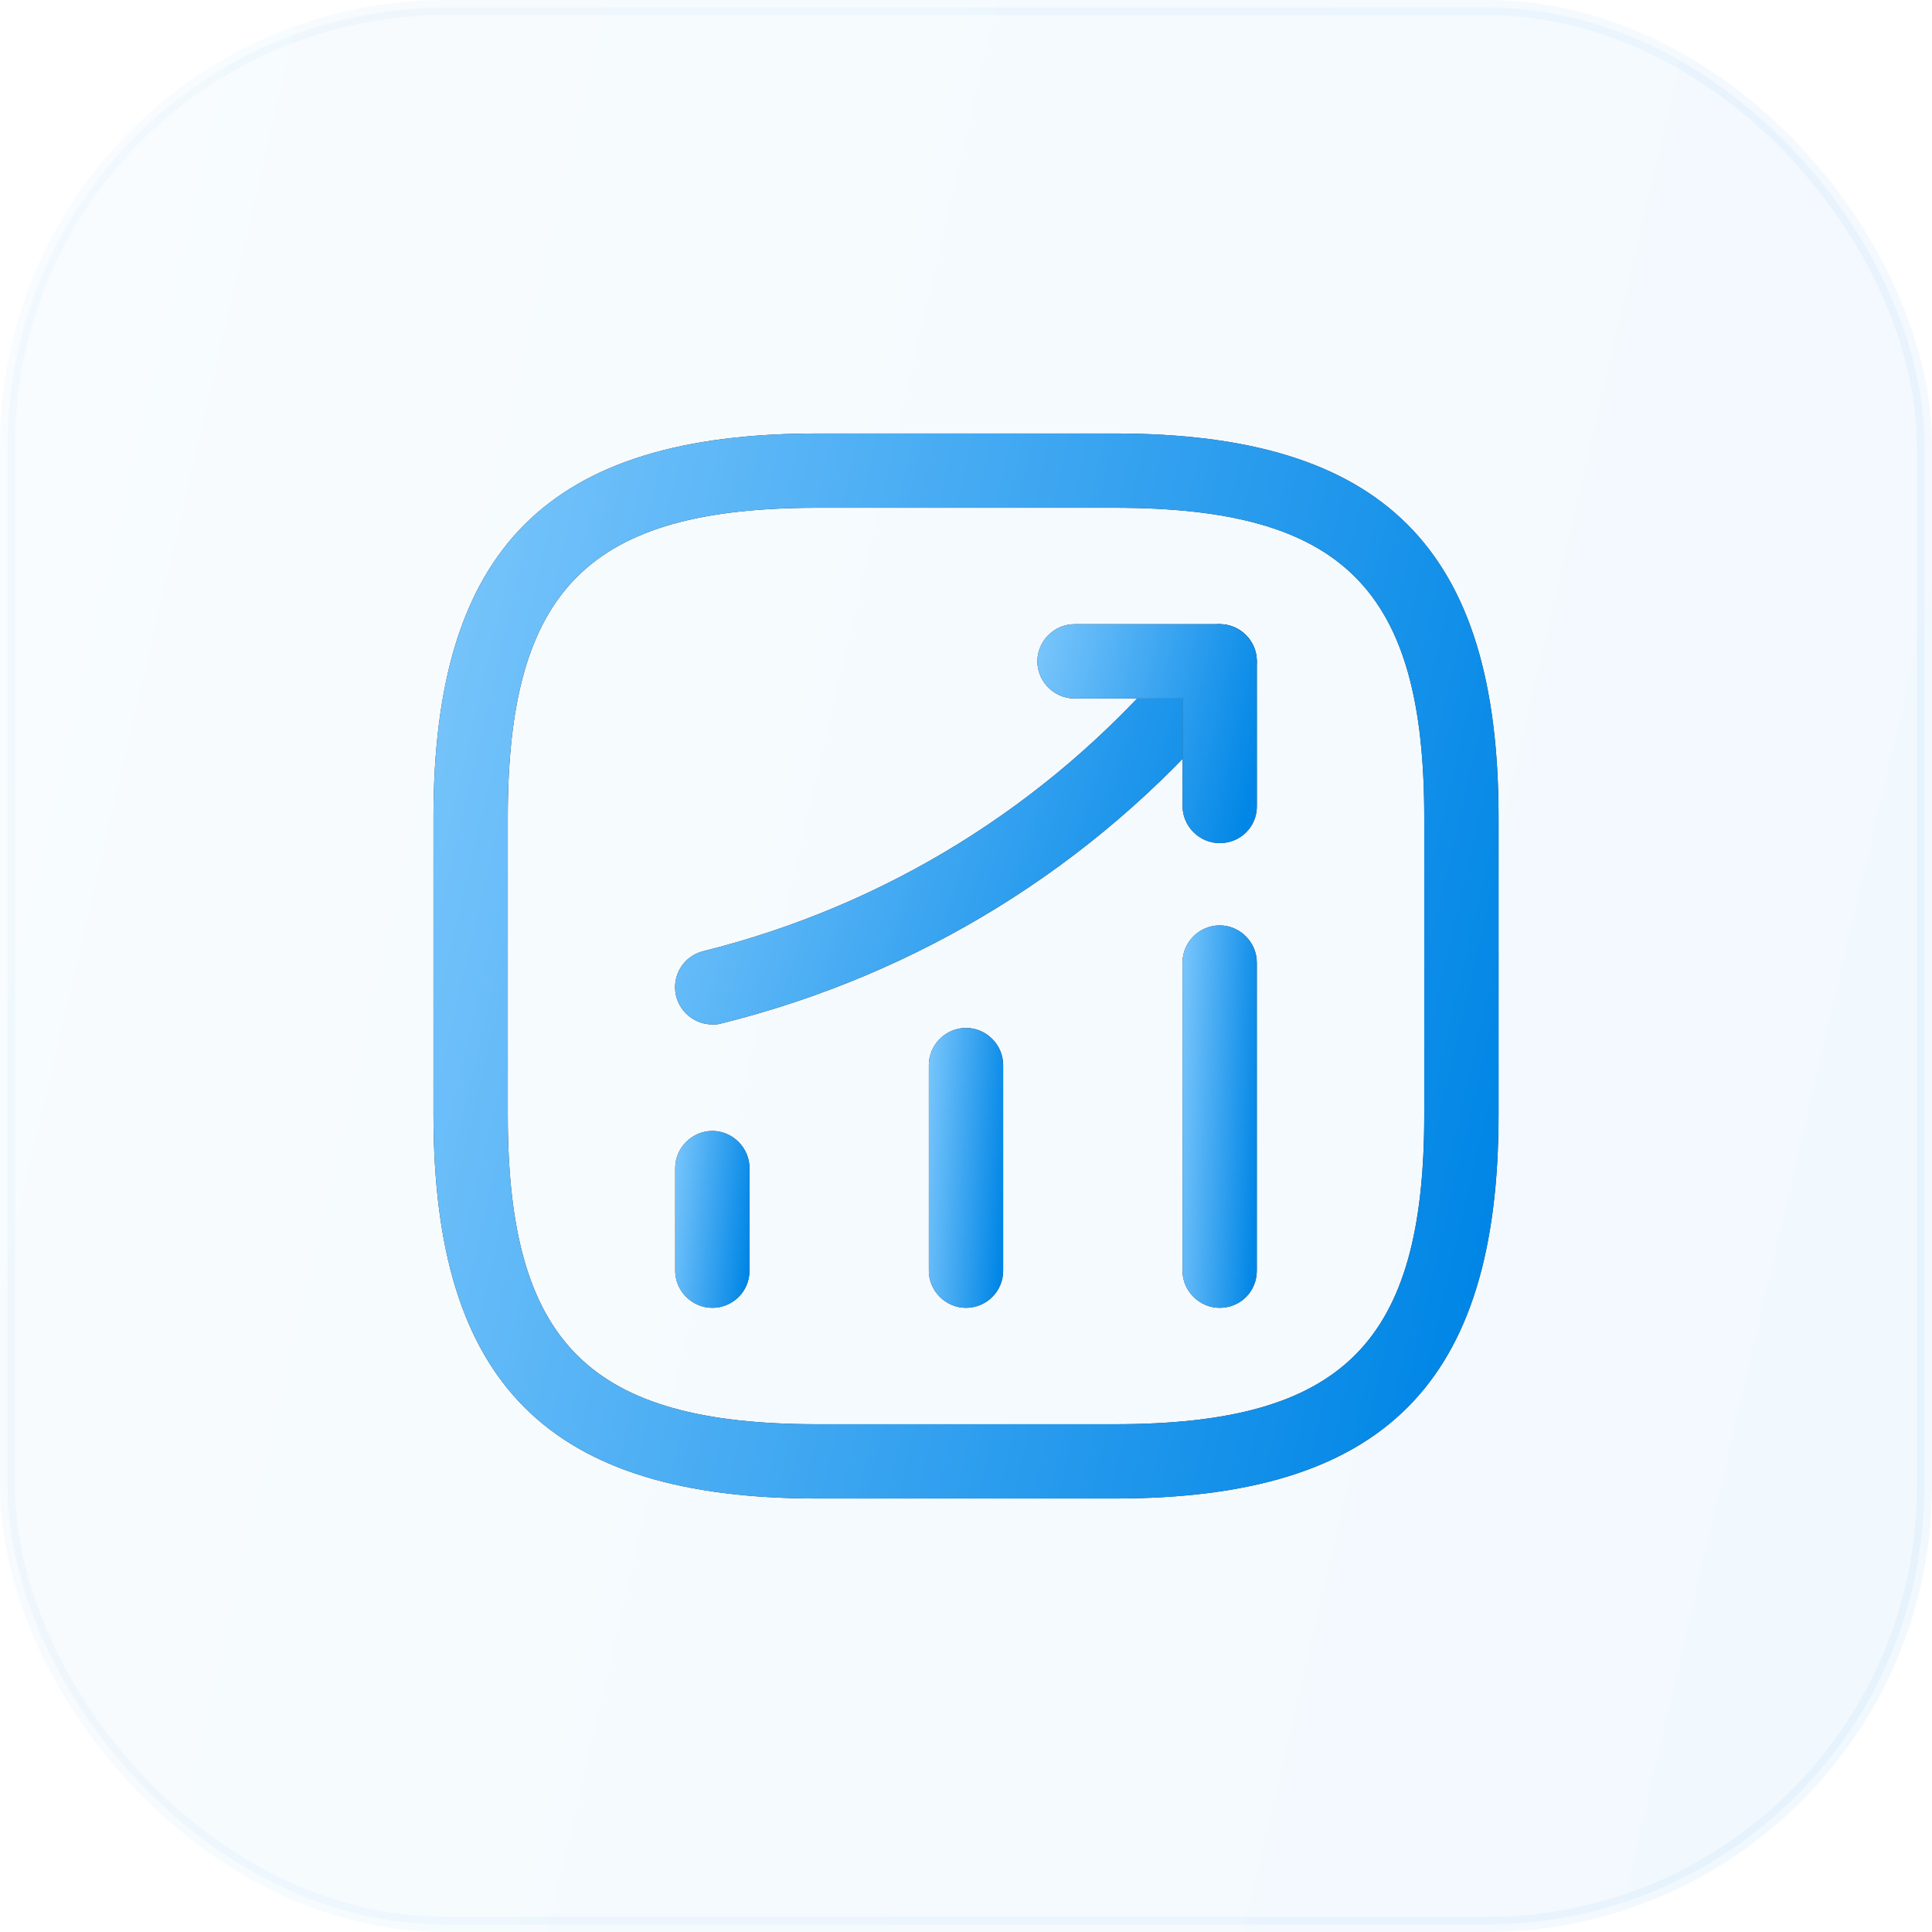
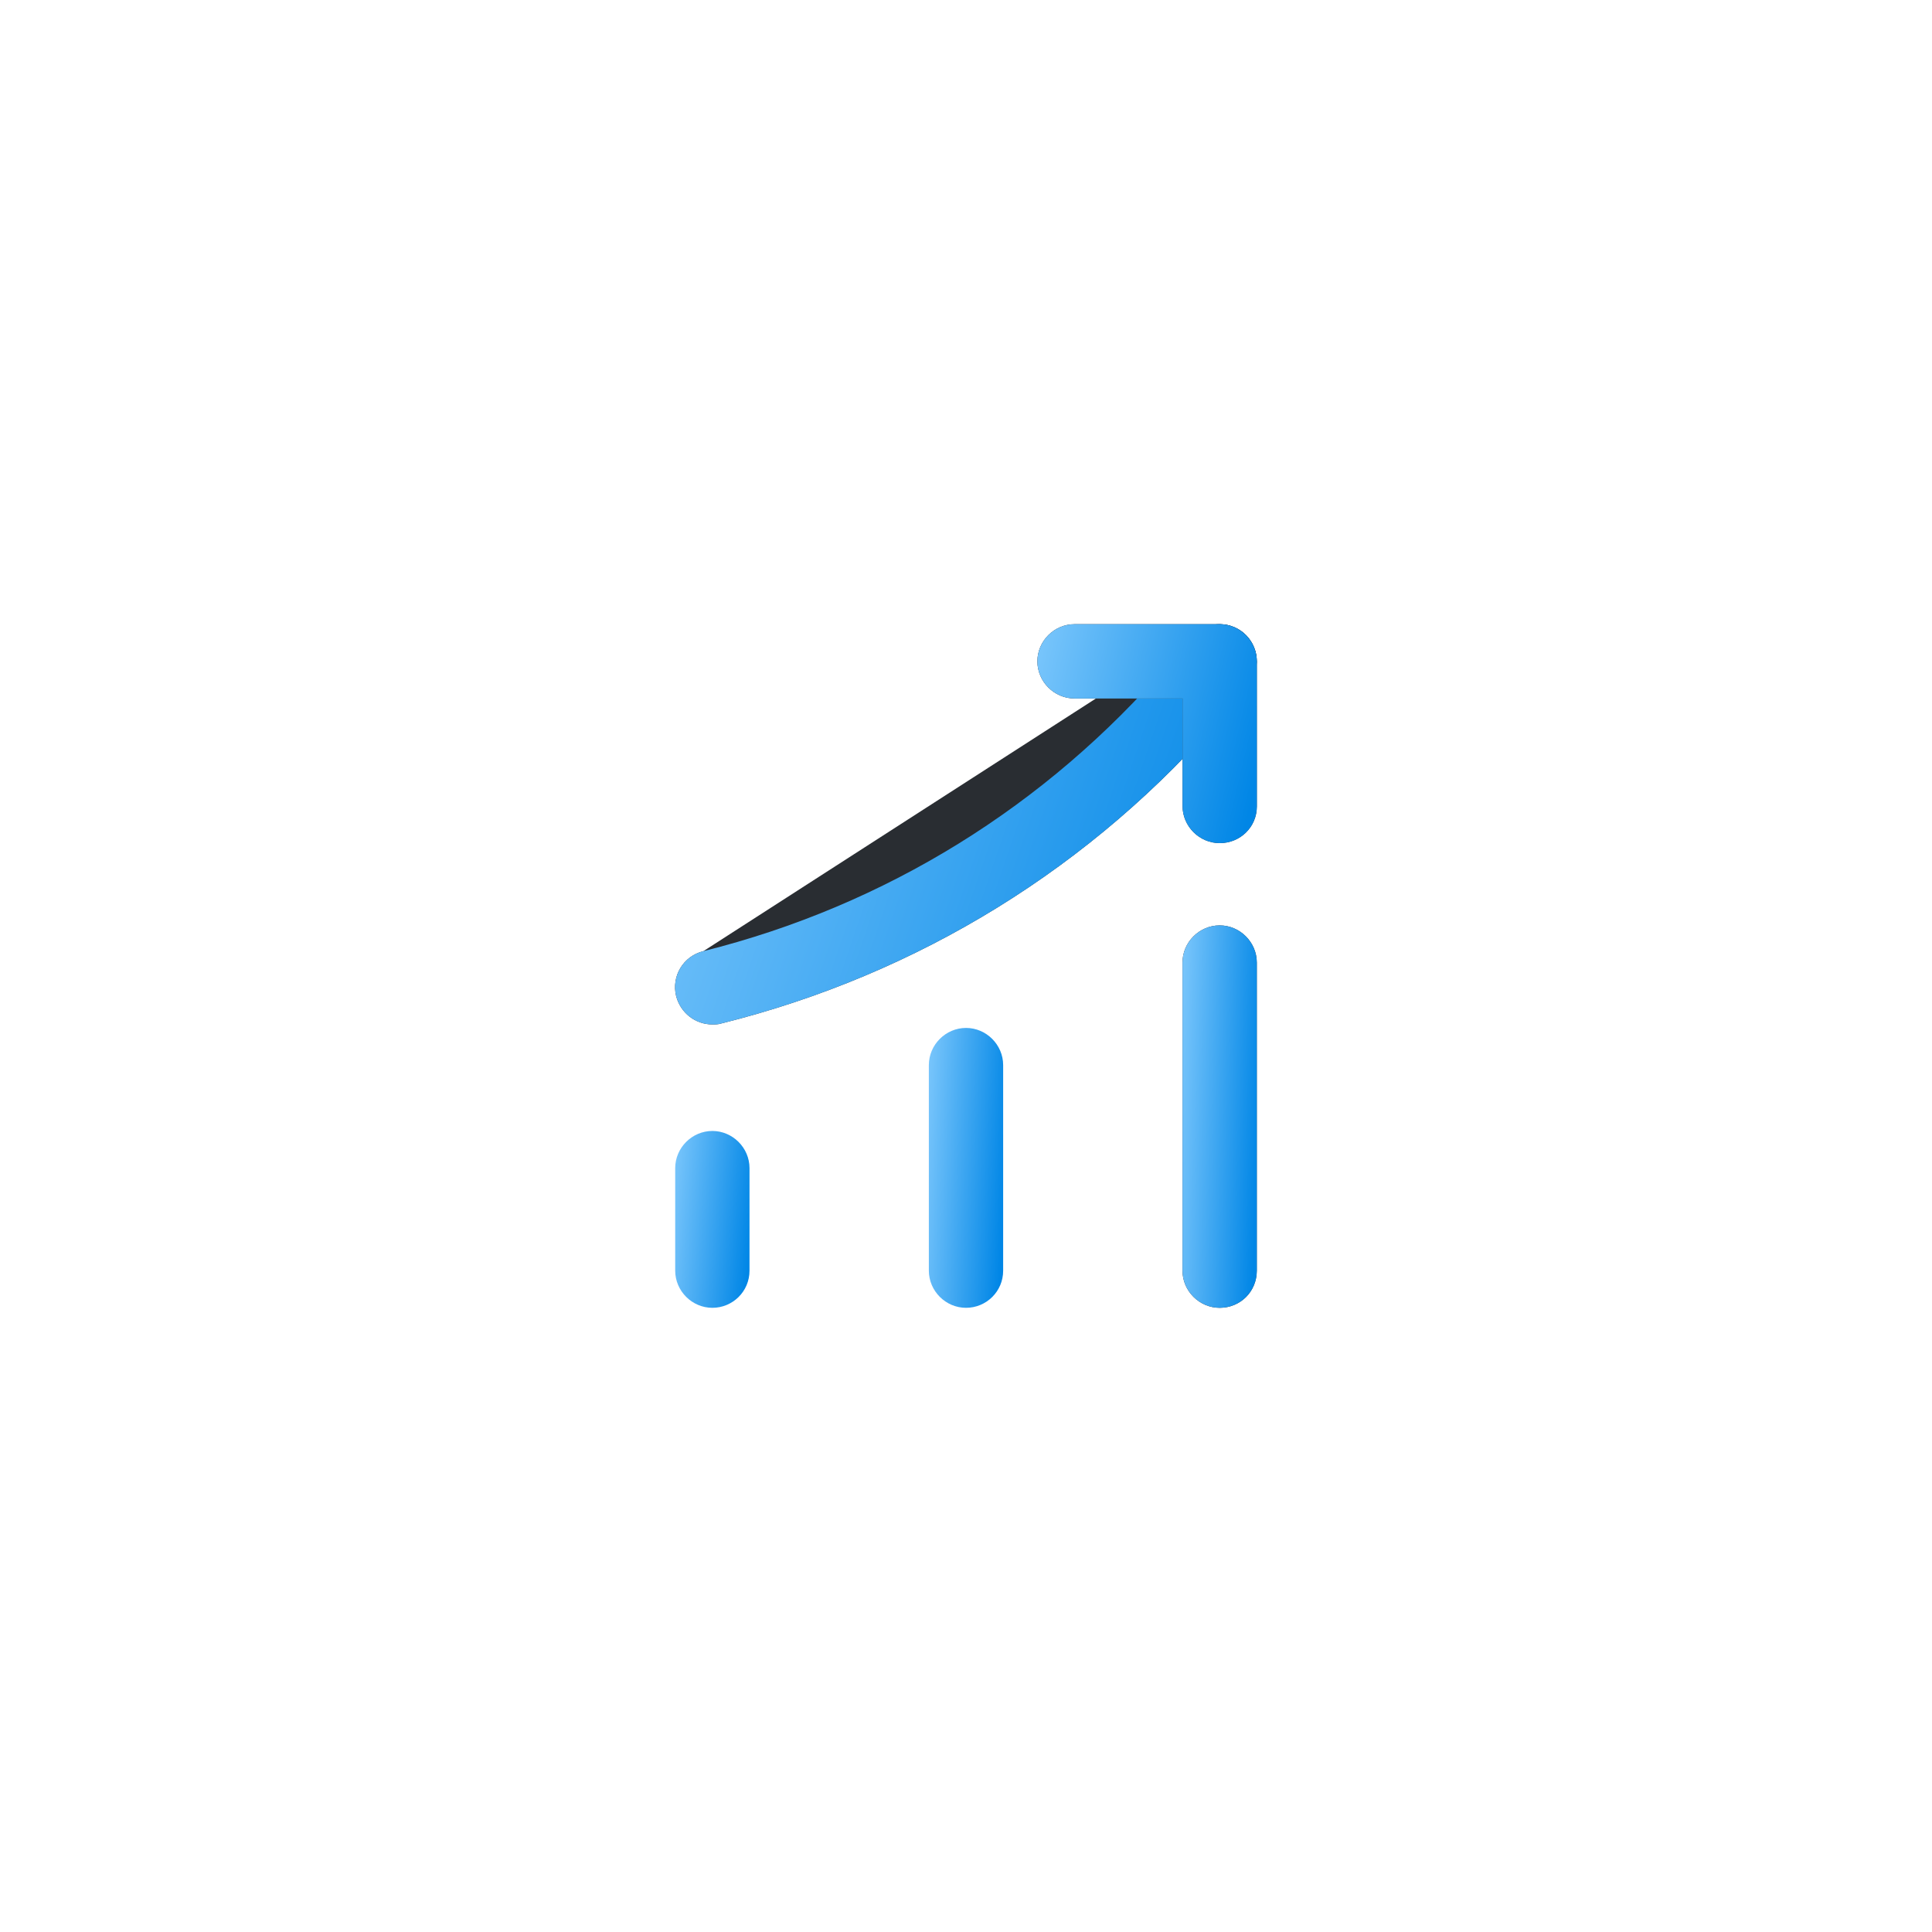
<svg xmlns="http://www.w3.org/2000/svg" width="52" height="52" viewBox="0 0 52 52" fill="none">
-   <rect opacity="0.05" x="0.203" y="0.203" width="51.594" height="51.594" rx="11.797" fill="url(#paint0_linear_45_3046)" stroke="url(#paint1_linear_45_3046)" stroke-width="0.406" />
-   <path d="M19.173 35.2C18.626 35.2 18.173 34.747 18.173 34.2V31.44C18.173 30.893 18.626 30.44 19.173 30.44C19.72 30.44 20.173 30.893 20.173 31.44V34.2C20.173 34.76 19.72 35.2 19.173 35.2Z" fill="#292D32" />
  <path d="M19.173 35.2C18.626 35.2 18.173 34.747 18.173 34.2V31.44C18.173 30.893 18.626 30.44 19.173 30.44C19.72 30.44 20.173 30.893 20.173 31.44V34.2C20.173 34.76 19.72 35.2 19.173 35.2Z" fill="url(#paint2_linear_45_3046)" />
-   <path d="M26 35.2C25.453 35.2 25 34.747 25 34.2V28.667C25 28.12 25.453 27.667 26 27.667C26.547 27.667 27 28.12 27 28.667V34.2C27 34.76 26.547 35.2 26 35.2Z" fill="#292D32" />
  <path d="M26 35.2C25.453 35.2 25 34.747 25 34.2V28.667C25 28.12 25.453 27.667 26 27.667C26.547 27.667 27 28.12 27 28.667V34.2C27 34.76 26.547 35.2 26 35.2Z" fill="url(#paint3_linear_45_3046)" />
  <path d="M32.827 35.2C32.281 35.2 31.827 34.746 31.827 34.2V25.907C31.827 25.36 32.281 24.907 32.827 24.907C33.374 24.907 33.827 25.36 33.827 25.907V34.2C33.827 34.76 33.387 35.2 32.827 35.2Z" fill="#292D32" />
  <path d="M32.827 35.2C32.281 35.2 31.827 34.746 31.827 34.2V25.907C31.827 25.36 32.281 24.907 32.827 24.907C33.374 24.907 33.827 25.36 33.827 25.907V34.2C33.827 34.76 33.387 35.2 32.827 35.2Z" fill="url(#paint4_linear_45_3046)" />
-   <path d="M19.172 27.573C18.719 27.573 18.319 27.267 18.199 26.813C18.066 26.28 18.386 25.733 18.933 25.6C23.839 24.373 28.159 21.693 31.453 17.866L32.066 17.146C32.426 16.733 33.053 16.68 33.479 17.04C33.892 17.4 33.946 18.026 33.586 18.453L32.972 19.173C29.413 23.333 24.719 26.227 19.413 27.547C19.332 27.573 19.253 27.573 19.172 27.573Z" fill="#292D32" />
+   <path d="M19.172 27.573C18.719 27.573 18.319 27.267 18.199 26.813C18.066 26.28 18.386 25.733 18.933 25.6L32.066 17.146C32.426 16.733 33.053 16.68 33.479 17.04C33.892 17.4 33.946 18.026 33.586 18.453L32.972 19.173C29.413 23.333 24.719 26.227 19.413 27.547C19.332 27.573 19.253 27.573 19.172 27.573Z" fill="#292D32" />
  <path d="M19.172 27.573C18.719 27.573 18.319 27.267 18.199 26.813C18.066 26.28 18.386 25.733 18.933 25.6C23.839 24.373 28.159 21.693 31.453 17.866L32.066 17.146C32.426 16.733 33.053 16.68 33.479 17.04C33.892 17.4 33.946 18.026 33.586 18.453L32.972 19.173C29.413 23.333 24.719 26.227 19.413 27.547C19.332 27.573 19.253 27.573 19.172 27.573Z" fill="url(#paint5_linear_45_3046)" />
  <path d="M32.828 22.693C32.281 22.693 31.828 22.24 31.828 21.693V18.8H28.921C28.374 18.8 27.921 18.347 27.921 17.8C27.921 17.253 28.374 16.8 28.921 16.8H32.828C33.374 16.8 33.828 17.253 33.828 17.8V21.707C33.828 22.253 33.388 22.693 32.828 22.693Z" fill="#292D32" />
  <path d="M32.828 22.693C32.281 22.693 31.828 22.24 31.828 21.693V18.8H28.921C28.374 18.8 27.921 18.347 27.921 17.8C27.921 17.253 28.374 16.8 28.921 16.8H32.828C33.374 16.8 33.828 17.253 33.828 17.8V21.707C33.828 22.253 33.388 22.693 32.828 22.693Z" fill="url(#paint6_linear_45_3046)" />
-   <path d="M30 40.333H22C14.76 40.333 11.667 37.24 11.667 30V22C11.667 14.76 14.76 11.667 22 11.667H30C37.24 11.667 40.334 14.76 40.334 22V30C40.334 37.24 37.24 40.333 30 40.333ZM22 13.667C15.854 13.667 13.667 15.853 13.667 22V30C13.667 36.147 15.854 38.333 22 38.333H30C36.147 38.333 38.334 36.147 38.334 30V22C38.334 15.853 36.147 13.667 30 13.667H22Z" fill="#292D32" />
-   <path d="M30 40.333H22C14.76 40.333 11.667 37.24 11.667 30V22C11.667 14.76 14.76 11.667 22 11.667H30C37.24 11.667 40.334 14.76 40.334 22V30C40.334 37.24 37.24 40.333 30 40.333ZM22 13.667C15.854 13.667 13.667 15.853 13.667 22V30C13.667 36.147 15.854 38.333 22 38.333H30C36.147 38.333 38.334 36.147 38.334 30V22C38.334 15.853 36.147 13.667 30 13.667H22Z" fill="url(#paint7_linear_45_3046)" />
  <defs>
    <linearGradient id="paint0_linear_45_3046" x1="41.246" y1="82.815" x2="-24.501" y2="67.478" gradientUnits="userSpaceOnUse">
      <stop stop-color="#0086E6" />
      <stop offset="1" stop-color="#8DD0FF" />
    </linearGradient>
    <linearGradient id="paint1_linear_45_3046" x1="41.246" y1="82.815" x2="-24.501" y2="67.478" gradientUnits="userSpaceOnUse">
      <stop stop-color="#0086E6" />
      <stop offset="1" stop-color="#8DD0FF" />
    </linearGradient>
    <linearGradient id="paint2_linear_45_3046" x1="19.759" y1="38.021" x2="17.118" y2="37.762" gradientUnits="userSpaceOnUse">
      <stop stop-color="#0086E6" />
      <stop offset="1" stop-color="#8DD0FF" />
    </linearGradient>
    <linearGradient id="paint3_linear_45_3046" x1="26.586" y1="39.664" x2="23.93" y2="39.5" gradientUnits="userSpaceOnUse">
      <stop stop-color="#0086E6" />
      <stop offset="1" stop-color="#8DD0FF" />
    </linearGradient>
    <linearGradient id="paint4_linear_45_3046" x1="33.413" y1="41.3" x2="30.753" y2="41.179" gradientUnits="userSpaceOnUse">
      <stop stop-color="#0086E6" />
      <stop offset="1" stop-color="#8DD0FF" />
    </linearGradient>
    <linearGradient id="paint5_linear_45_3046" x1="30.588" y1="33.957" x2="11.866" y2="27.61" gradientUnits="userSpaceOnUse">
      <stop stop-color="#0086E6" />
      <stop offset="1" stop-color="#8DD0FF" />
    </linearGradient>
    <linearGradient id="paint6_linear_45_3046" x1="32.606" y1="26.186" x2="25.14" y2="24.44" gradientUnits="userSpaceOnUse">
      <stop stop-color="#0086E6" />
      <stop offset="1" stop-color="#8DD0FF" />
    </linearGradient>
    <linearGradient id="paint7_linear_45_3046" x1="34.405" y1="57.321" x2="-1.84" y2="48.866" gradientUnits="userSpaceOnUse">
      <stop stop-color="#0086E6" />
      <stop offset="1" stop-color="#8DD0FF" />
    </linearGradient>
  </defs>
</svg>